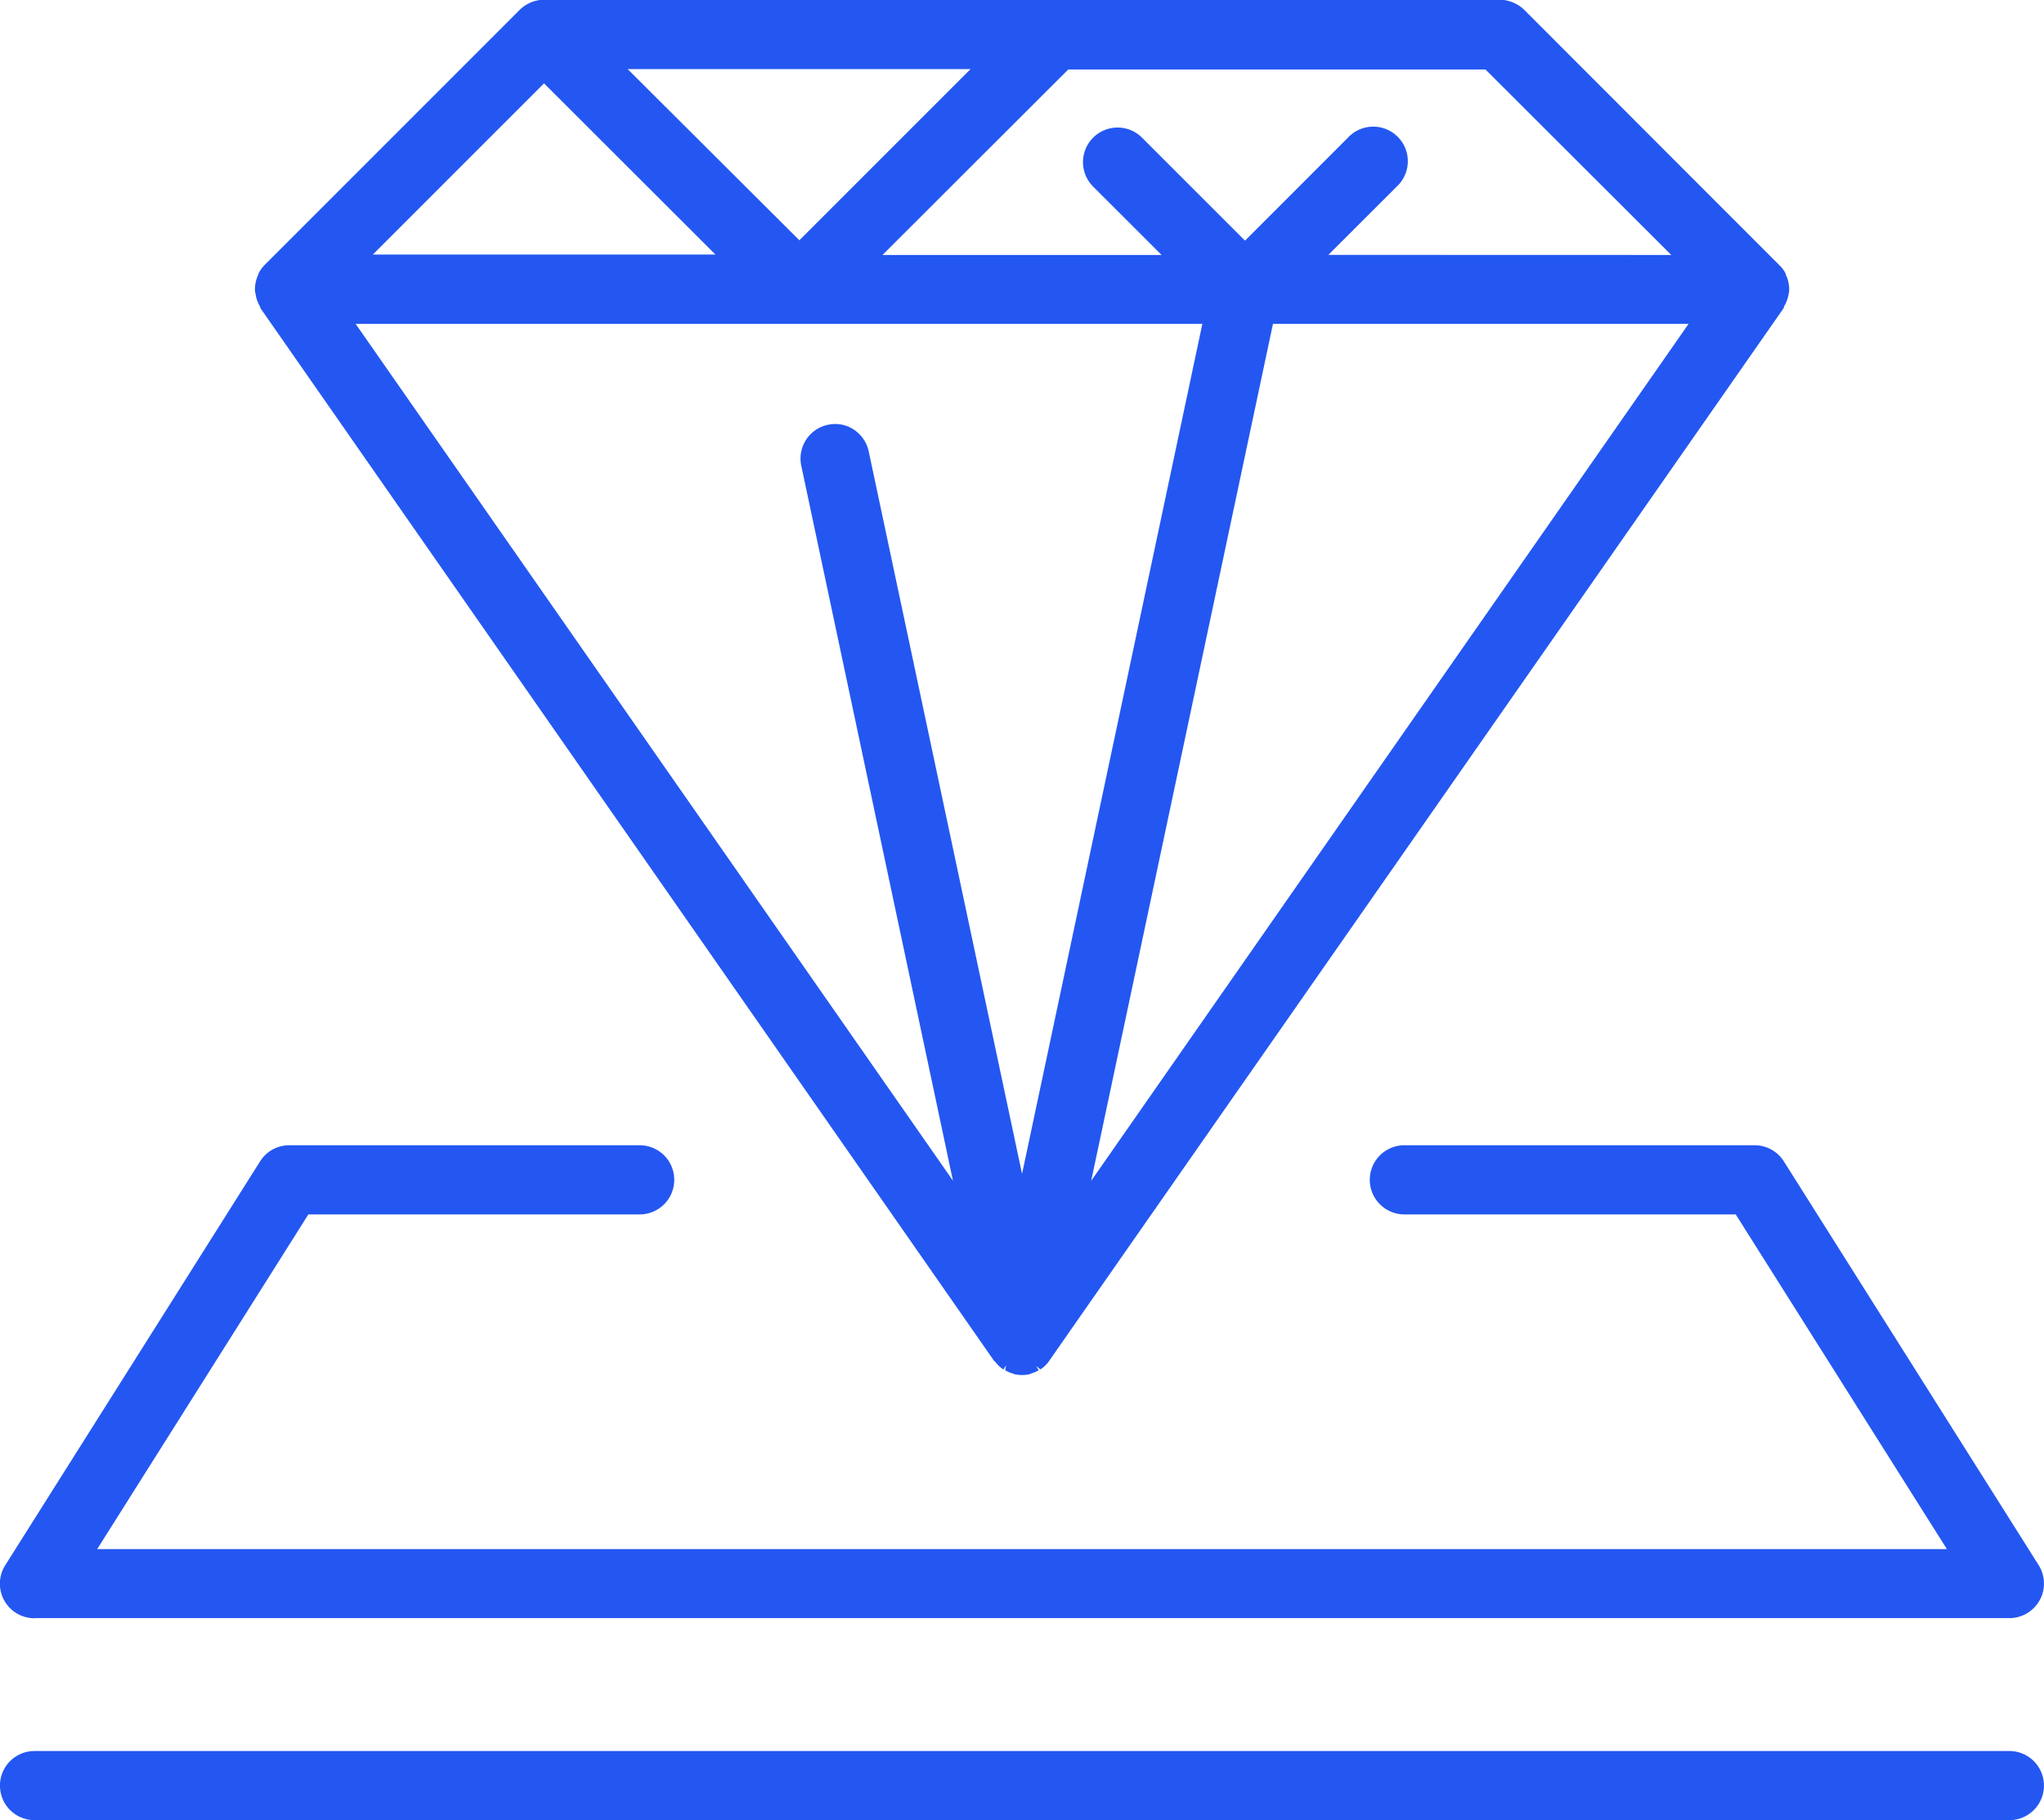
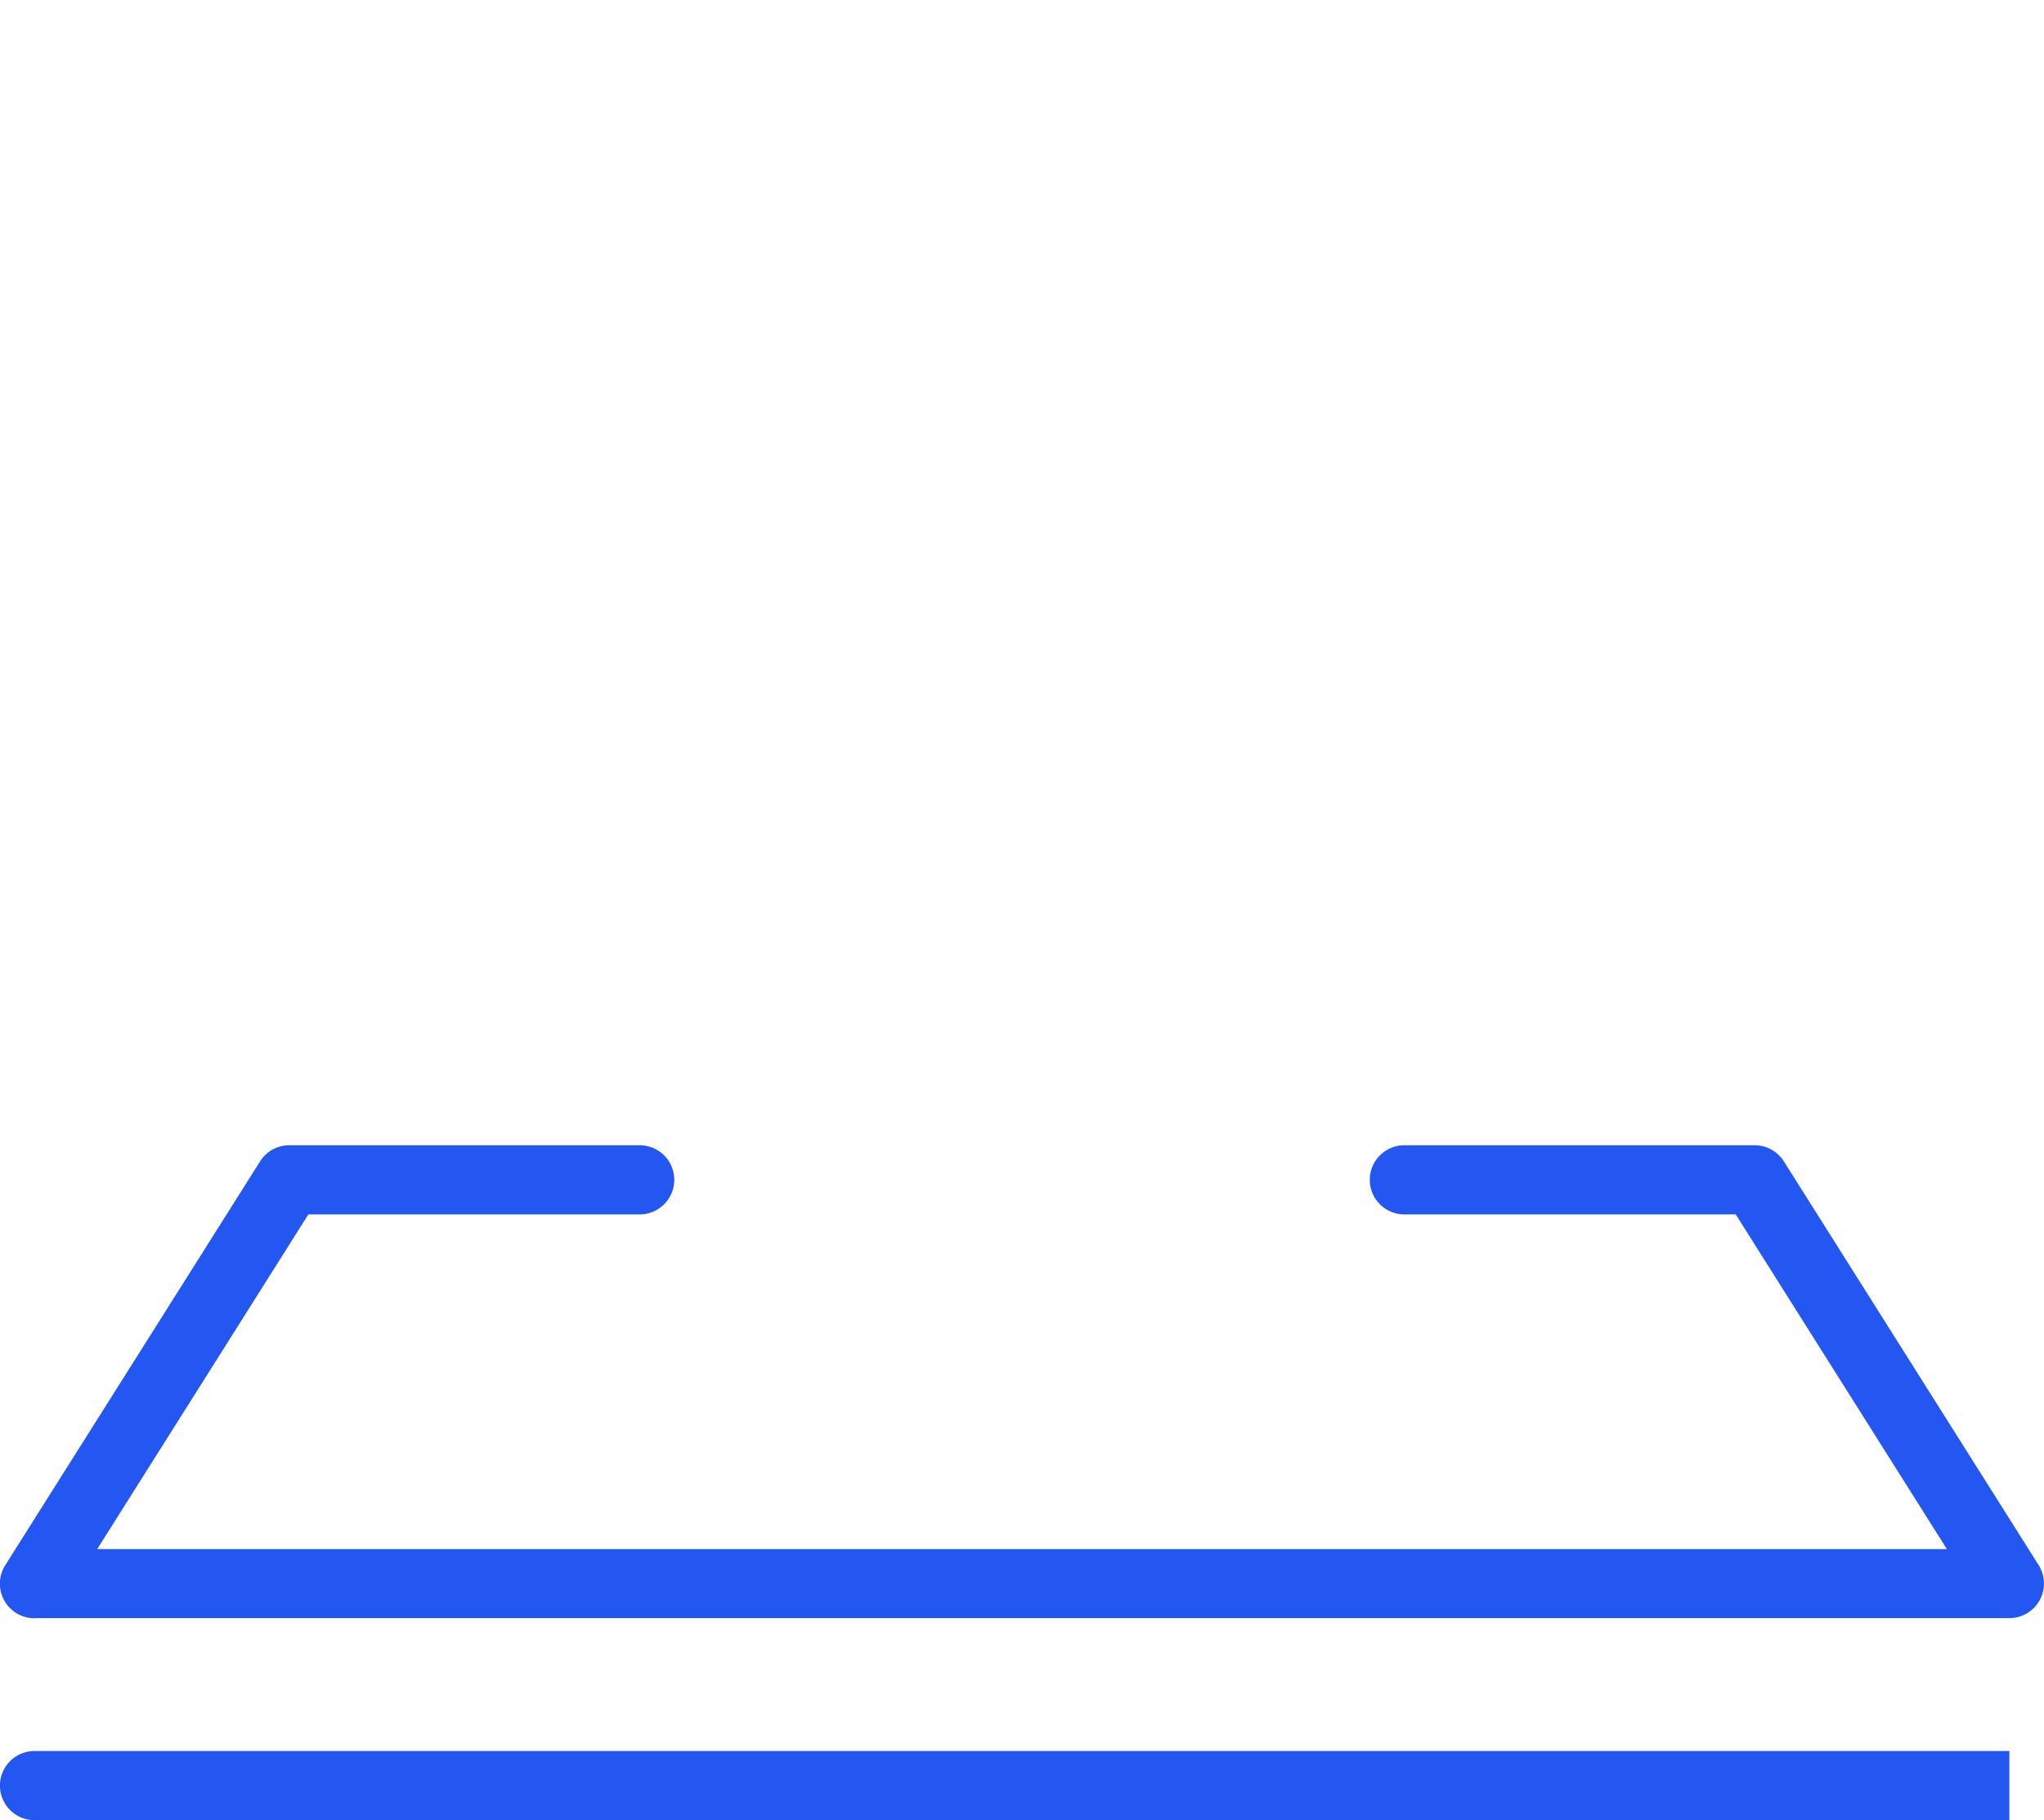
<svg xmlns="http://www.w3.org/2000/svg" width="42.986" height="38.278" viewBox="0 0 42.986 38.278">
  <g id="Group_994" data-name="Group 994" transform="translate(-1109.326 -500.964)">
-     <path id="Path_1532" data-name="Path 1532" d="M132.154,7.444l.013.043,15.419,22.124c.015.022.029.03.029.027a.717.717,0,0,0,.134.138.466.466,0,0,0,.048.029l.049-.092-.017.11a.415.415,0,0,0,.051.026.645.645,0,0,0,.105.04l.043.017a.75.75,0,0,0,.127.015h.054a.748.748,0,0,0,.121-.014.11.11,0,0,0,.042-.017.723.723,0,0,0,.11-.041.5.5,0,0,0,.051-.027l-.051-.091.083.072a.38.38,0,0,0,.047-.029.634.634,0,0,0,.125-.127L164.186,7.505a.094.094,0,0,0,.021-.053.748.748,0,0,0,.1-.279.267.267,0,0,0,.009-.056.706.706,0,0,0-.066-.324l-.012-.04a.585.585,0,0,0-.112-.155l-5.378-5.382a.737.737,0,0,0-.236-.157A.713.713,0,0,0,158.231,1h-20.1a.713.713,0,0,0-.277.056.737.737,0,0,0-.236.157l-5.364,5.365a.693.693,0,0,0-.126.174l-.012.039a.722.722,0,0,0-.065.323.314.314,0,0,0,.012.066.675.675,0,0,0,.089.261M144.1,9.938a.726.726,0,0,0-.56.861l3.19,15.036L134.168,7.816h17.807l-3.792,17.876L144.959,10.5a.729.729,0,0,0-.321-.465.7.7,0,0,0-.541-.095m10.528-3.575,1.44-1.438A.727.727,0,1,0,155.037,3.9l-2.165,2.166L150.706,3.9a.727.727,0,1,0-1.028,1.029l1.439,1.438h-5.869l3.906-3.9h8.776l3.906,3.9Zm-4.988,19.473L153.46,7.816H162.2ZM139.889,2.458H147.1l-3.6,3.6Zm-5.359,3.9,3.6-3.6,3.605,3.6Z" transform="translate(982.637 499.959)" fill="#2457f1" />
    <path id="Path_1533" data-name="Path 1533" d="M126.323,39.944h41.532a.727.727,0,0,0,.615-1.115l-5.359-8.492A.724.724,0,0,0,162.5,30h-7.369a.727.727,0,0,0,0,1.454H162.1l4.441,7.039h-38.9l4.441-7.039h6.968a.727.727,0,1,0,0-1.454h-7.369a.722.722,0,0,0-.615.34l-5.359,8.492a.727.727,0,0,0,.615,1.115" transform="translate(983.729 495.049)" fill="#2457f1" />
-     <path id="Path_1534" data-name="Path 1534" d="M167.855,45.336H126.323a.727.727,0,0,0,0,1.454h41.532a.727.727,0,0,0,0-1.454" transform="translate(983.729 492.452)" fill="#2457f1" />
+     <path id="Path_1534" data-name="Path 1534" d="M167.855,45.336H126.323a.727.727,0,0,0,0,1.454h41.532" transform="translate(983.729 492.452)" fill="#2457f1" />
  </g>
</svg>